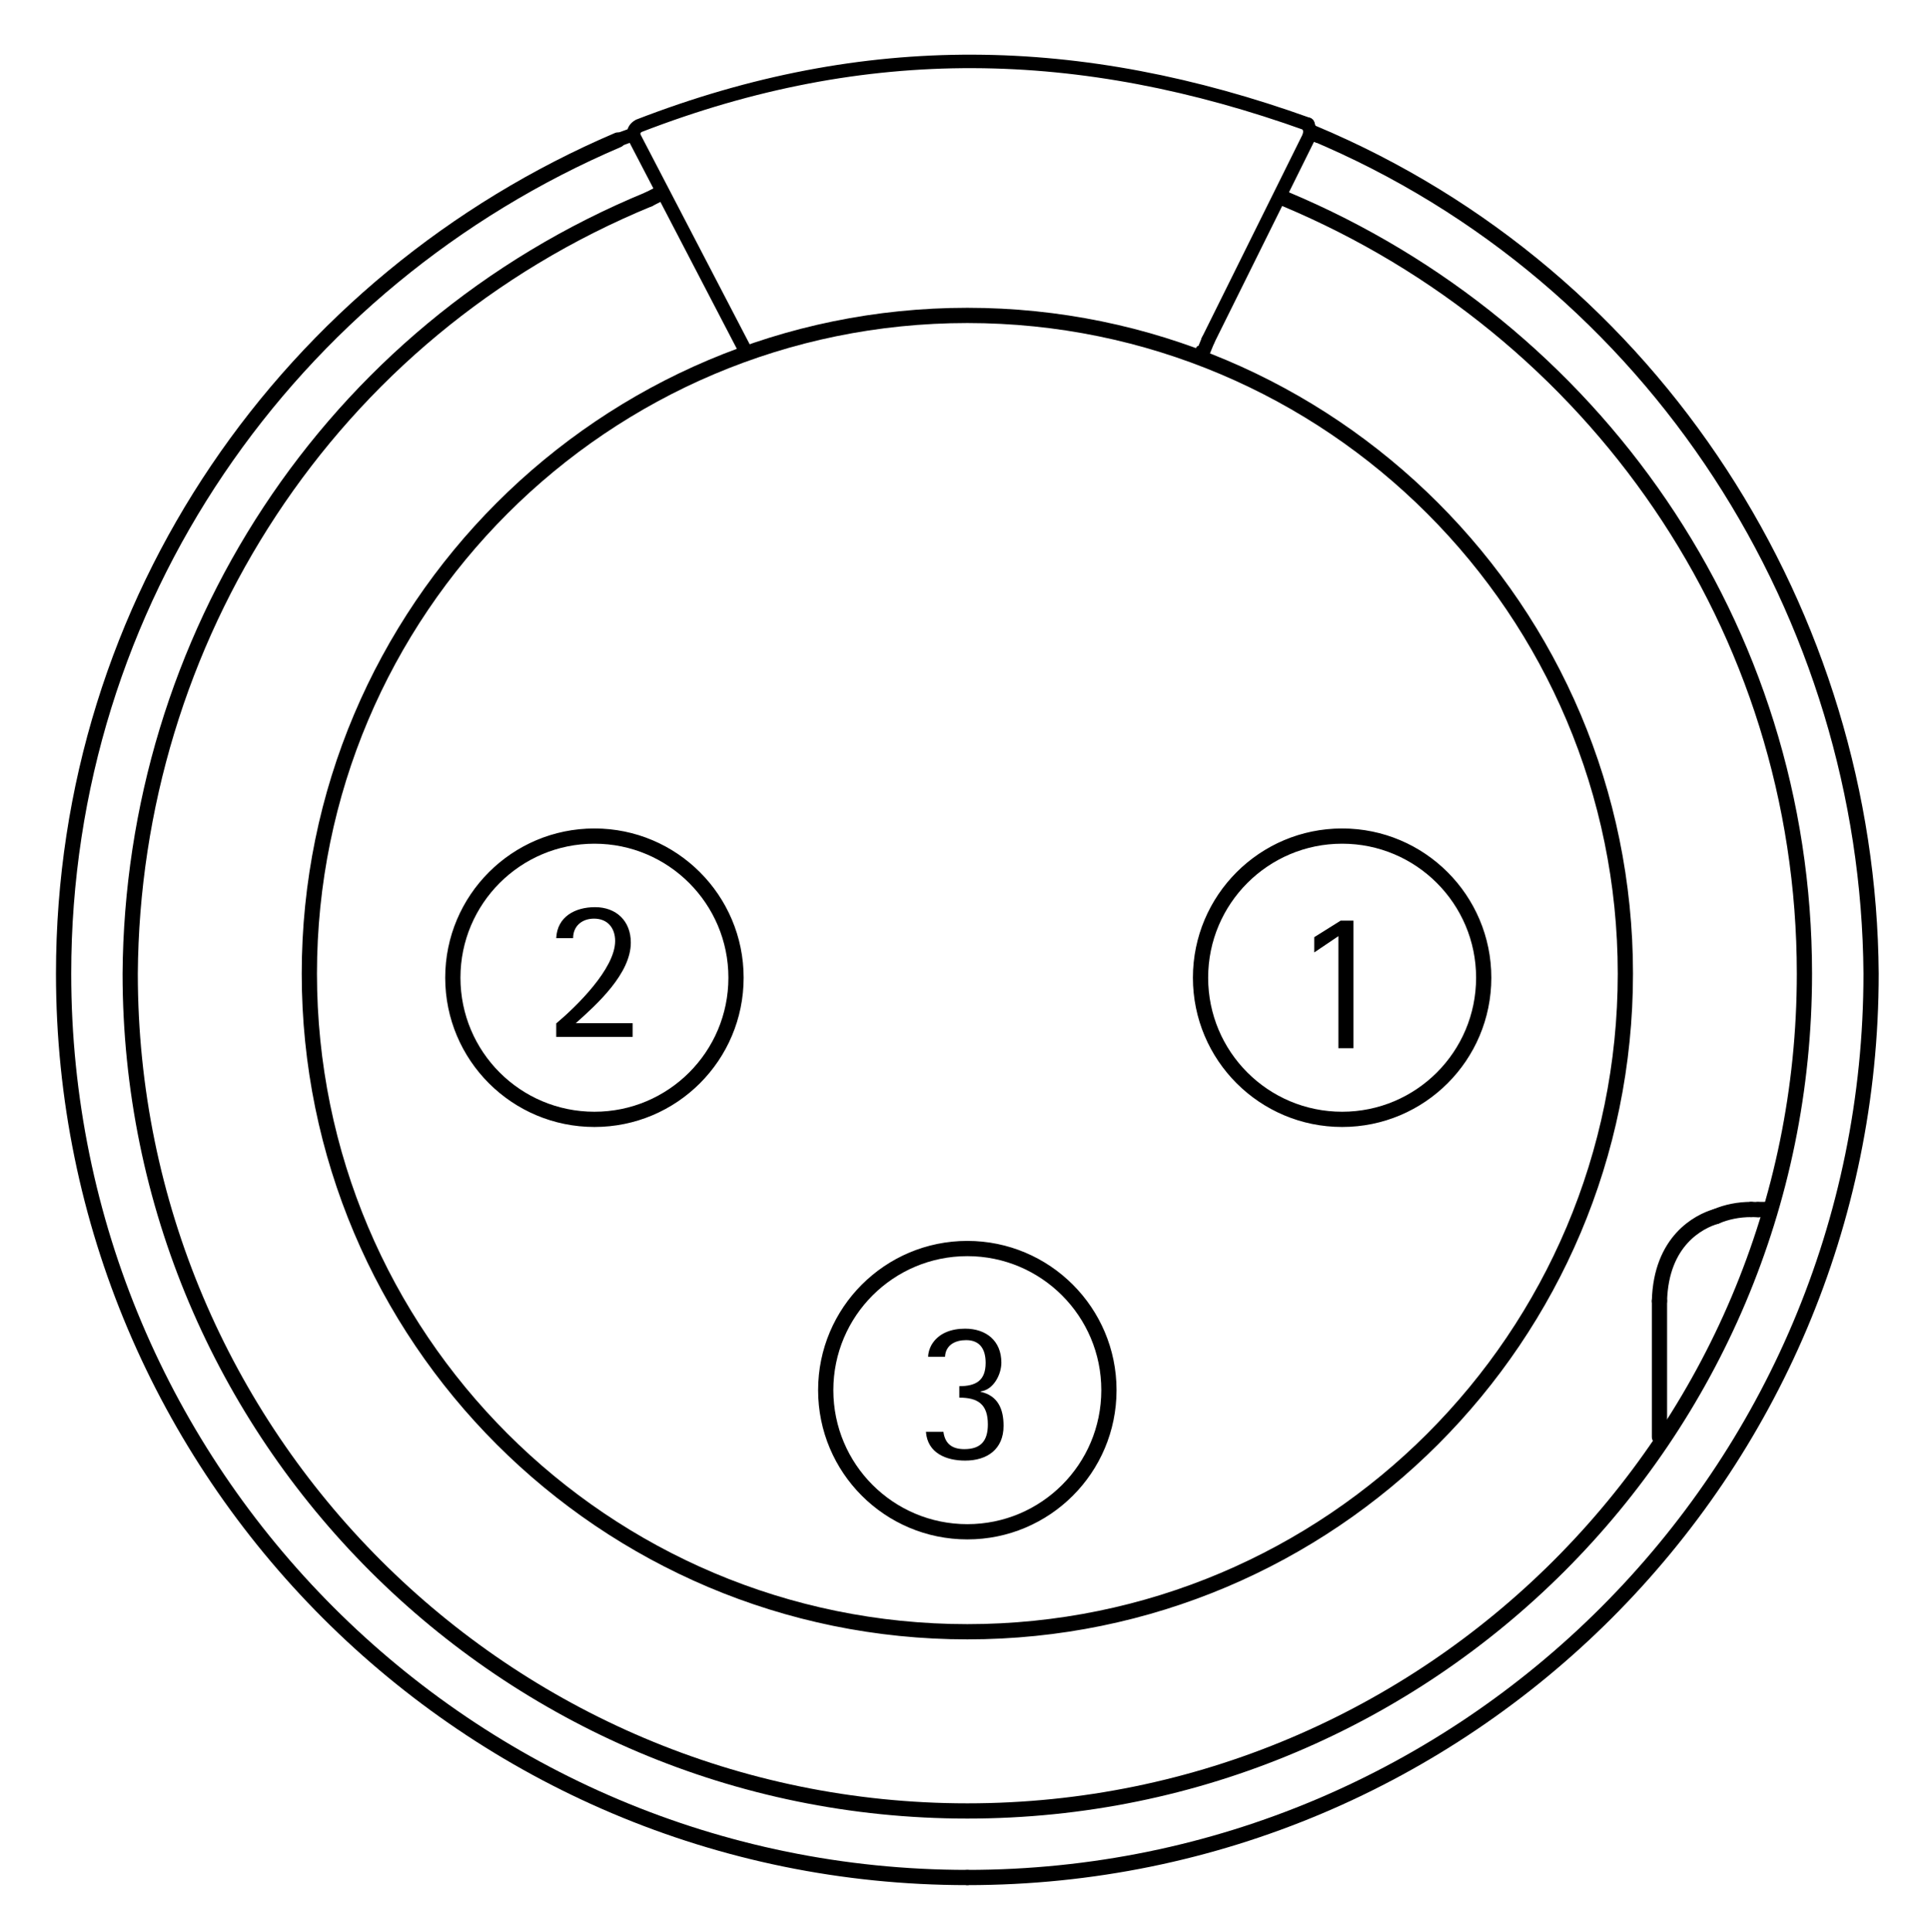
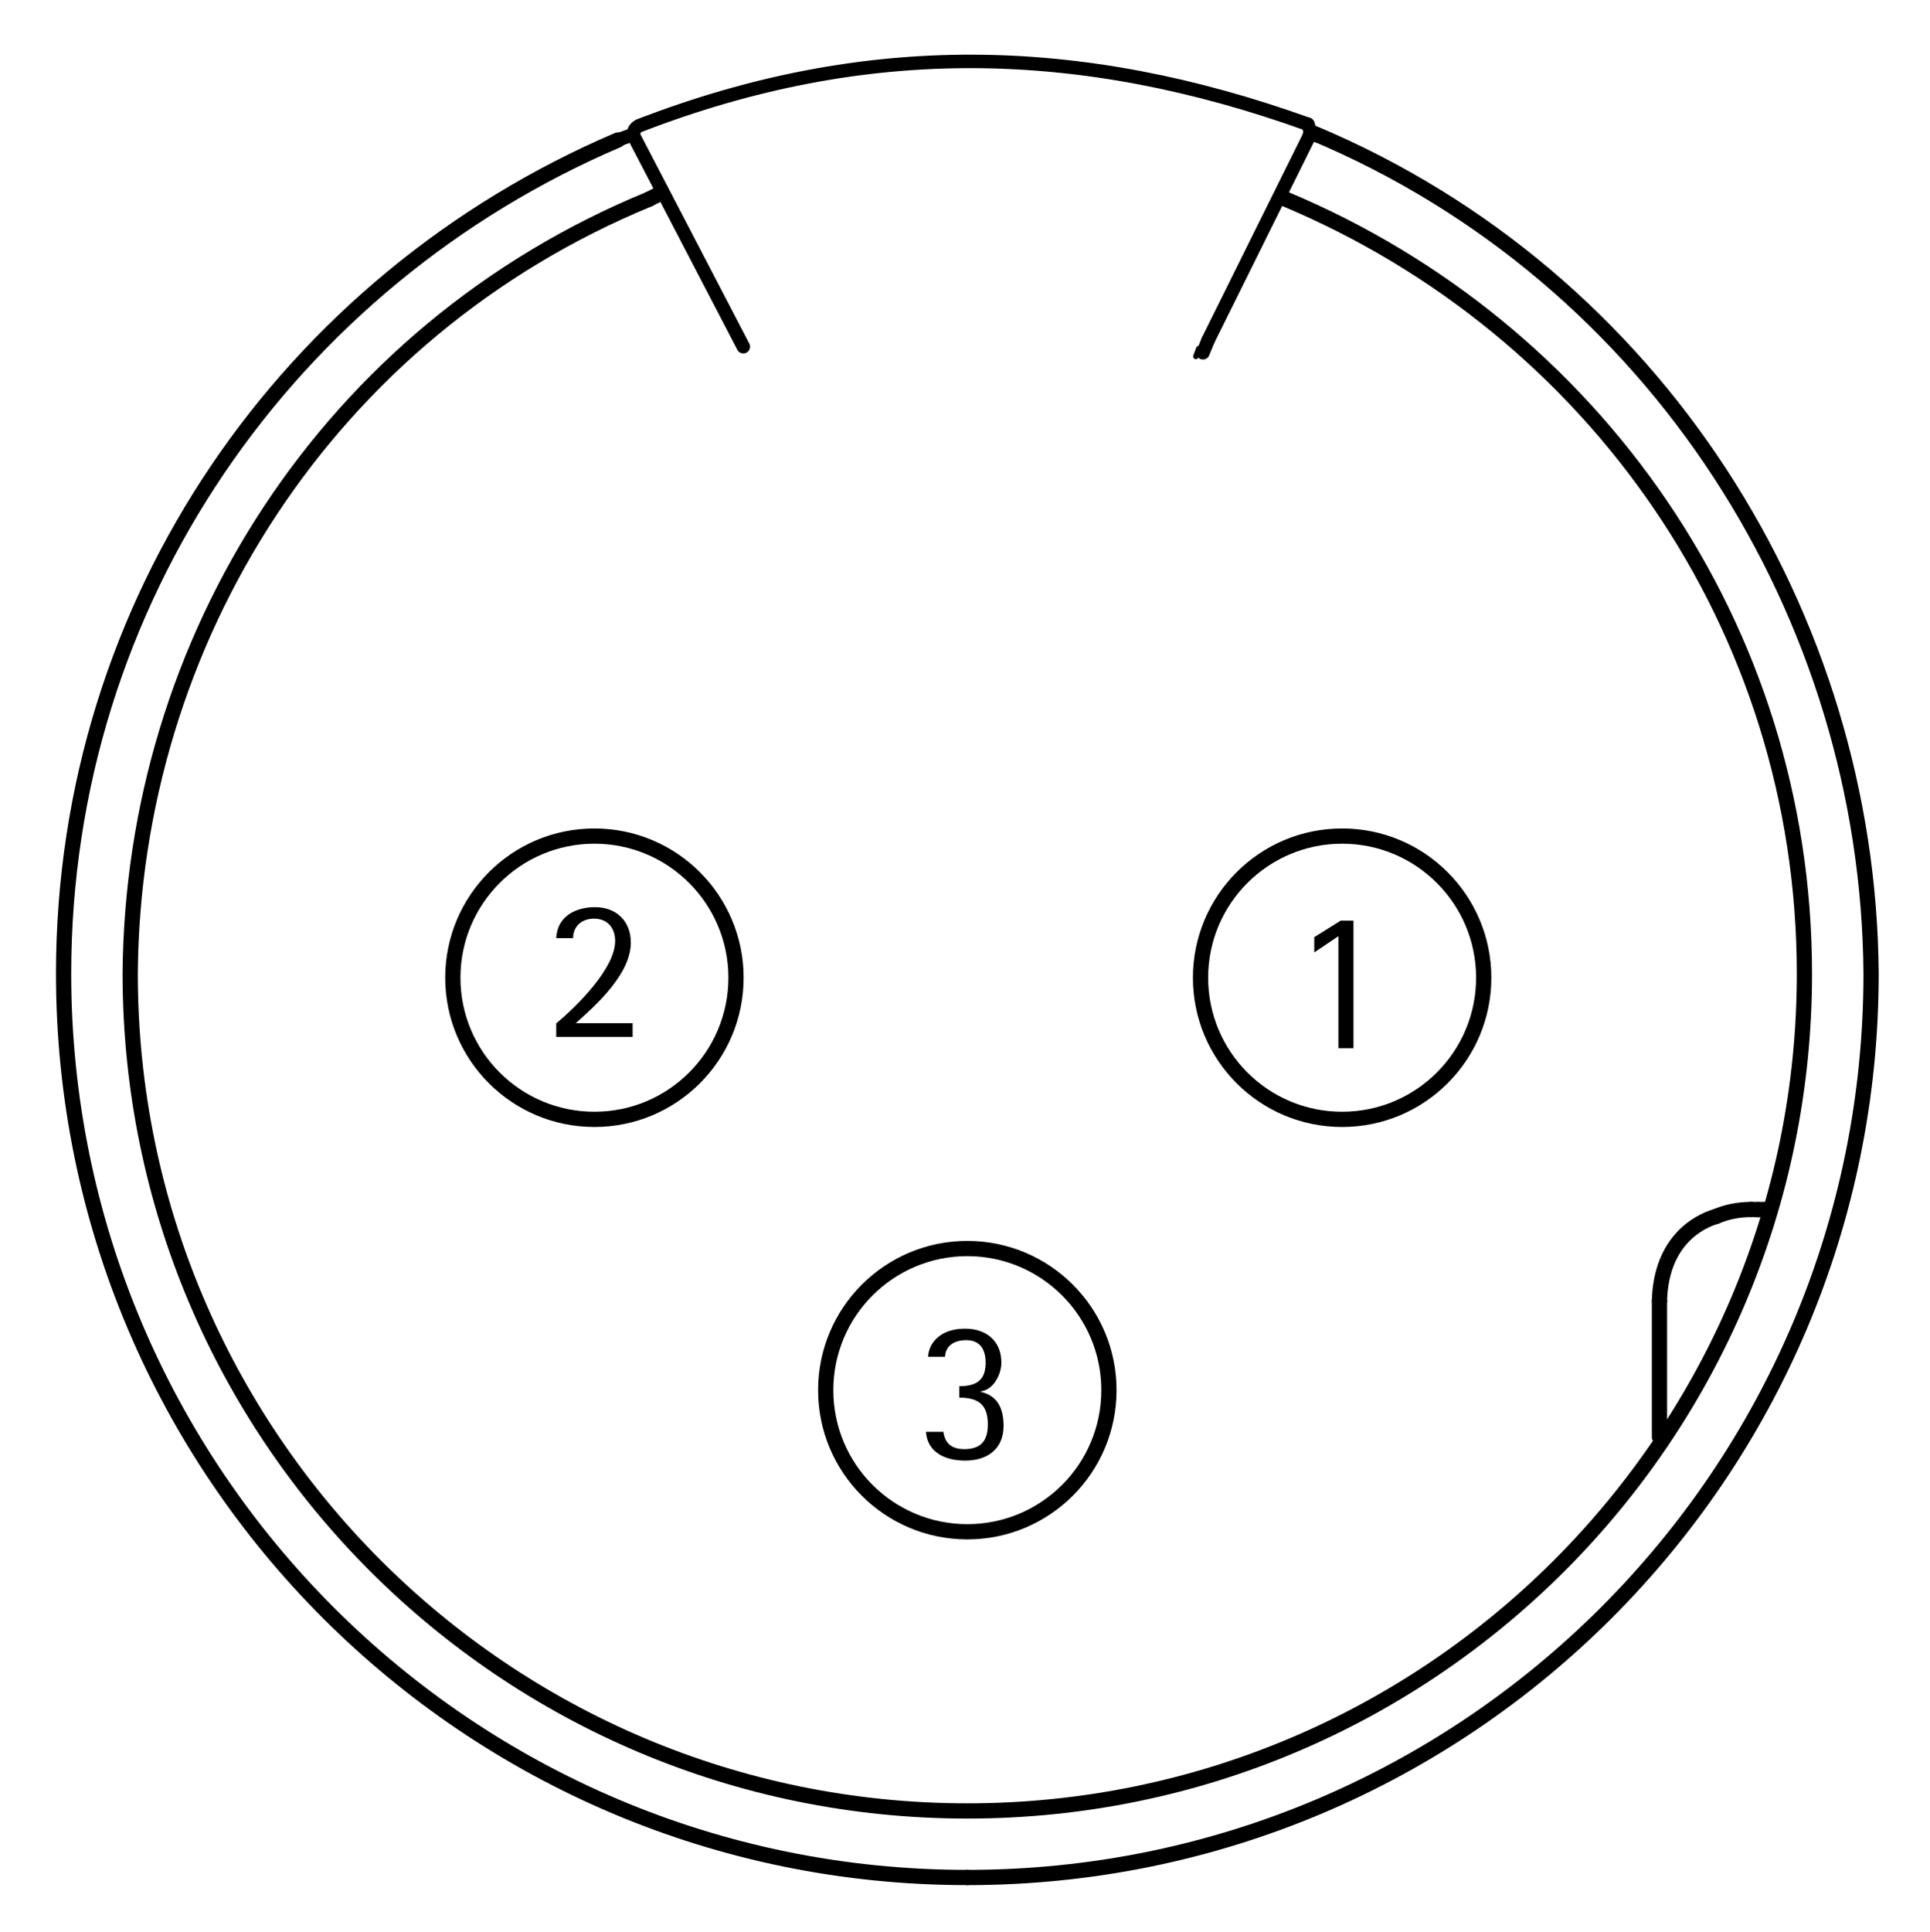
<svg xmlns="http://www.w3.org/2000/svg" id="Layer_2" width="101.34" height="101.425" viewBox="0 0 101.34 101.425">
  <line x1="33.176" y1="7.082" x2="32.446" y2="7.349" style="fill:none; stroke:#000; stroke-linecap:round; stroke-miterlimit:11.333; stroke-width:.708px;" />
  <line x1="35.13" y1="11.041" x2="38.678" y2="17.86" style="fill:none; stroke:#000; stroke-linecap:round; stroke-miterlimit:11.333; stroke-width:.283px;" />
  <line x1="91.95" y1="63.492" x2="92.317" y2="63.492" style="fill:none; stroke:#000; stroke-linecap:round; stroke-miterlimit:11.333; stroke-width:.283px;" />
  <line x1="87.135" y1="75.435" x2="87.135" y2="68.299" style="fill:none; stroke:#000; stroke-linecap:round; stroke-miterlimit:11.333; stroke-width:.8px;" />
  <line x1="62.944" y1="18.298" x2="62.789" y2="18.711" style="fill:none; stroke:#000; stroke-linecap:round; stroke-miterlimit:11.333; stroke-width:.283px;" />
  <line x1="69.135" y1="7.349" x2="68.749" y2="7.142" style="fill:none; stroke:#000; stroke-linecap:round; stroke-miterlimit:11.333; stroke-width:.283px;" />
  <line x1="34.461" y1="10.261" x2="34.072" y2="10.459" style="fill:none; stroke:#000; stroke-linecap:round; stroke-miterlimit:11.333; stroke-width:.8px;" />
  <line x1="38.678" y1="17.86" x2="39.031" y2="18.2" style="fill:none; stroke:#000; stroke-linecap:round; stroke-miterlimit:11.333; stroke-width:.283px;" />
  <line x1="92.729" y1="63.492" x2="92.317" y2="63.492" style="fill:none; stroke:#000; stroke-linecap:round; stroke-miterlimit:11.333; stroke-width:.8px;" />
  <line x1="63.434" y1="17.86" x2="68.749" y2="7.142" style="fill:none; stroke:#000; stroke-linecap:round; stroke-miterlimit:11.333; stroke-width:.708px;" />
  <path d="M68.673,6.522c-11.942-4.288-23.201-4.535-35.131.084-.416.237-.226.612-.226.612l5.715,10.982" style="fill:none; stroke:#000; stroke-linecap:round; stroke-miterlimit:11.333; stroke-width:.708px;" />
  <line x1="63.164" y1="18.518" x2="63.434" y2="17.86" style="fill:none; stroke:#000; stroke-linecap:round; stroke-miterlimit:11.333; stroke-width:.708px;" />
  <polyline points="68.749 7.142 68.79 6.862 68.673 6.522" style="fill:none; stroke:#000; stroke-linecap:round; stroke-miterlimit:11.333; stroke-width:.708px;" />
  <path d="M50.793,65.542c-4.108,0-7.436,3.331-7.436,7.434,0,4.111,3.328,7.436,7.436,7.436,4.103,0,7.434-3.325,7.434-7.436,0-4.103-3.331-7.434-7.434-7.434" style="fill:none; stroke:#000; stroke-linecap:round; stroke-miterlimit:11.333; stroke-width:.8px;" />
  <path d="M90.106,63.856c-.894.261-2.889,1.27-2.972,4.443" style="fill:none; stroke:#000; stroke-linecap:round; stroke-miterlimit:11.333; stroke-width:.8px;" />
  <path d="M92.317,63.503c-.128-.008-.258-.011-.367-.011" style="fill:none; stroke:#000; stroke-linecap:round; stroke-miterlimit:11.333; stroke-width:.8px;" />
  <path d="M91.95,63.492c-.666,0-1.297.131-1.843.364" style="fill:none; stroke:#000; stroke-linecap:round; stroke-miterlimit:11.333; stroke-width:.8px;" />
  <path d="M68.942,6.979c18.062,7.567,29.174,25.385,29.305,44.134,0,26.202-21.248,47.448-47.454,47.448" style="fill:none; stroke:#000; stroke-linecap:round; stroke-miterlimit:11.333; stroke-width:.8px;" />
  <path d="M50.793,98.561c-26.211,0-47.454-21.246-47.454-47.448C3.34,31.523,15.203,14.712,32.446,7.349" style="fill:none; stroke:#000; stroke-linecap:round; stroke-miterlimit:11.333; stroke-width:.8px;" />
-   <path d="M50.793,85.66c-19.081,0-34.55-15.465-34.55-34.547S31.712,16.558,50.793,16.558s34.552,15.471,34.552,34.555-15.471,34.547-34.552,34.547" style="fill:none; stroke:#000; stroke-linecap:round; stroke-miterlimit:11.333; stroke-width:.8px;" />
  <path d="M34.072,10.459C17.201,17.401,6.956,33.633,6.836,51.113c0,24.275,19.682,43.954,43.957,43.954s43.954-19.68,43.954-43.954c0-18.247-11.115-33.892-27.233-40.654" style="fill:none; stroke:#000; stroke-linecap:round; stroke-miterlimit:11.333; stroke-width:.8px;" />
  <path d="M70.473,43.891c-4.108,0-7.436,3.331-7.436,7.434,0,4.111,3.328,7.436,7.436,7.436,4.103,0,7.434-3.325,7.434-7.436,0-4.103-3.331-7.434-7.434-7.434" style="fill:none; stroke:#000; stroke-linecap:round; stroke-miterlimit:11.333; stroke-width:.8px;" />
  <path d="M31.213,43.891c-4.108,0-7.436,3.331-7.436,7.434,0,4.111,3.328,7.436,7.436,7.436,4.103,0,7.434-3.325,7.434-7.436,0-4.103-3.331-7.434-7.434-7.434" style="fill:none; stroke:#000; stroke-linecap:round; stroke-miterlimit:11.333; stroke-width:.8px;" />
  <path d="M70.276,55.025v-5.881l-1.267.855v-.802l1.383-.866h.676v6.694h-.792Z" style="fill:#000; stroke-width:0px;" />
  <path d="M50.677,76.675c-.992,0-1.974-.391-2.058-1.51h.918c.084.633.464.908,1.098.908.876,0,1.235-.444,1.235-1.299,0-1.056-.517-1.404-1.499-1.404v-.602c.876,0,1.383-.296,1.383-1.224,0-.697-.285-1.193-1.024-1.193-.559,0-1.077.243-1.109.876h-.886c0-.211.074-.433.169-.612.37-.644,1.067-.866,1.774-.866,1.098,0,1.901.633,1.901,1.784,0,.623-.412,1.425-1.088,1.51v.021c.908.201,1.204.908,1.204,1.784,0,1.235-.866,1.827-2.017,1.827Z" style="fill:#000; stroke-width:0px;" />
  <path d="M29.206,54.433v-.708c1.056-.886,3.094-2.871,3.094-4.328,0-.676-.391-1.172-1.109-1.172-.623,0-1.098.381-1.098,1.024h-.887c.053-1.13.992-1.626,2.038-1.626,1.119,0,1.879.728,1.879,1.858,0,1.626-1.763,3.23-2.893,4.233h2.988v.718h-4.012Z" style="fill:#000; stroke-width:0px;" />
</svg>